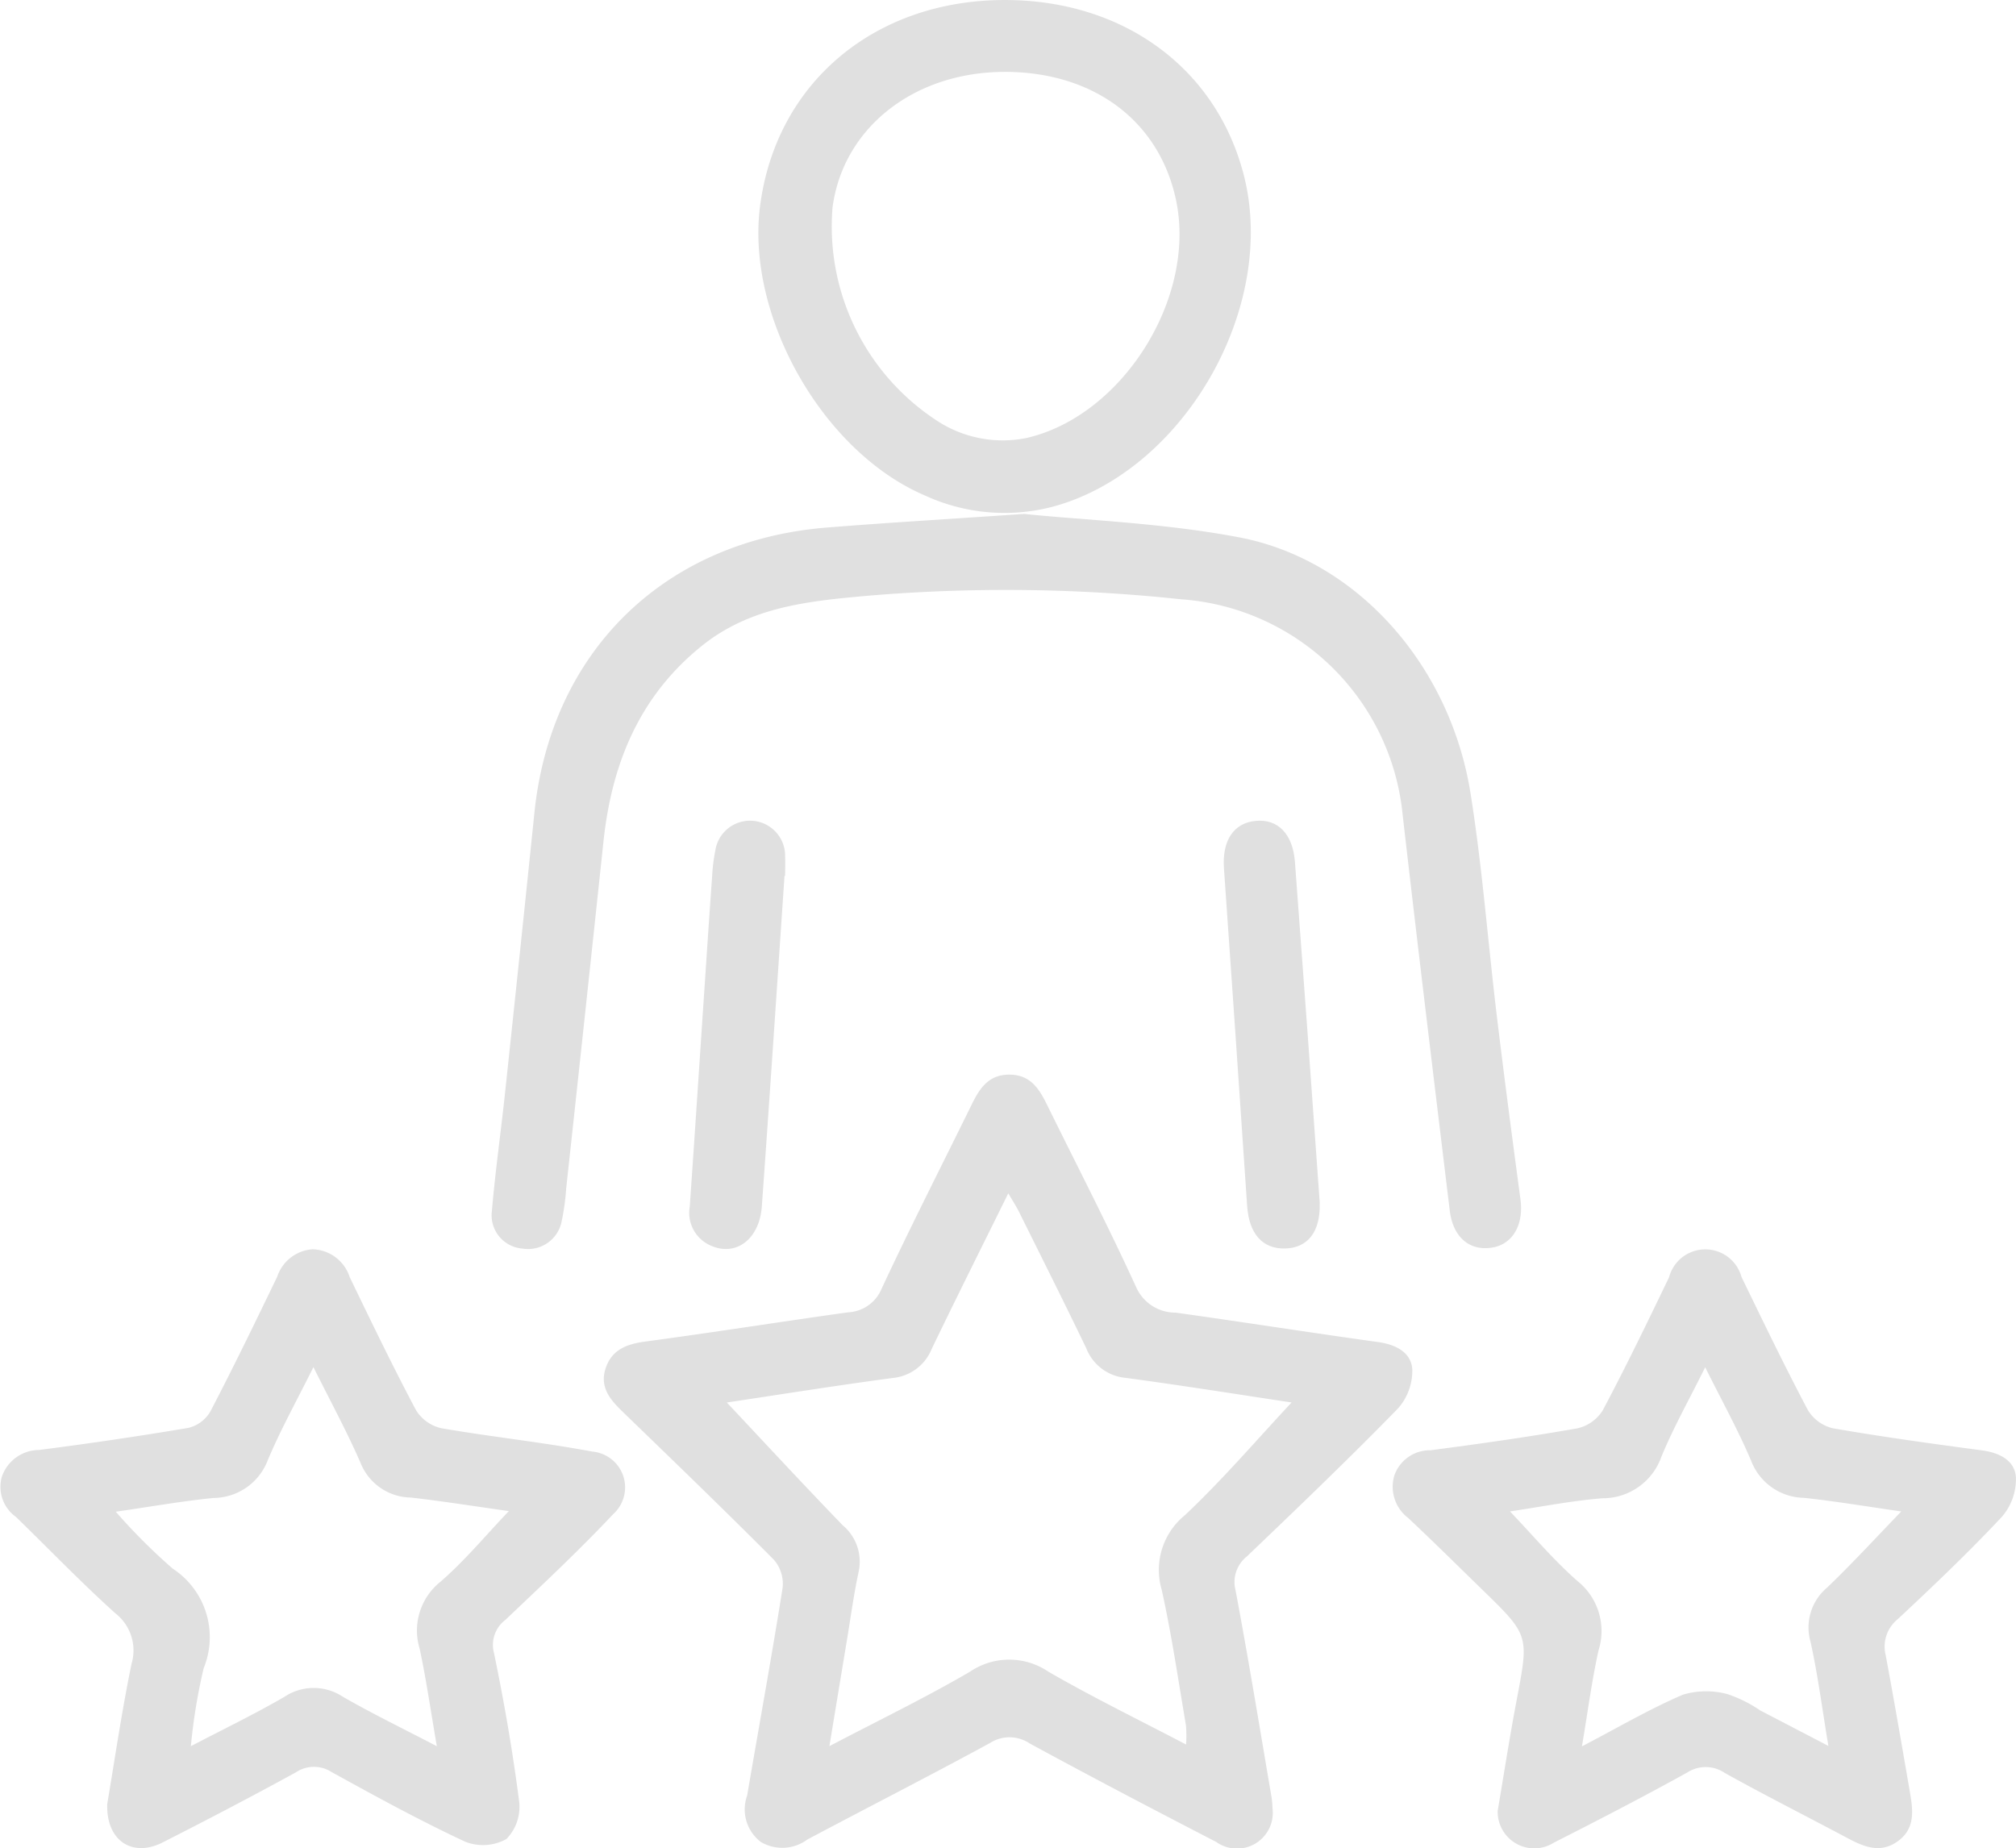
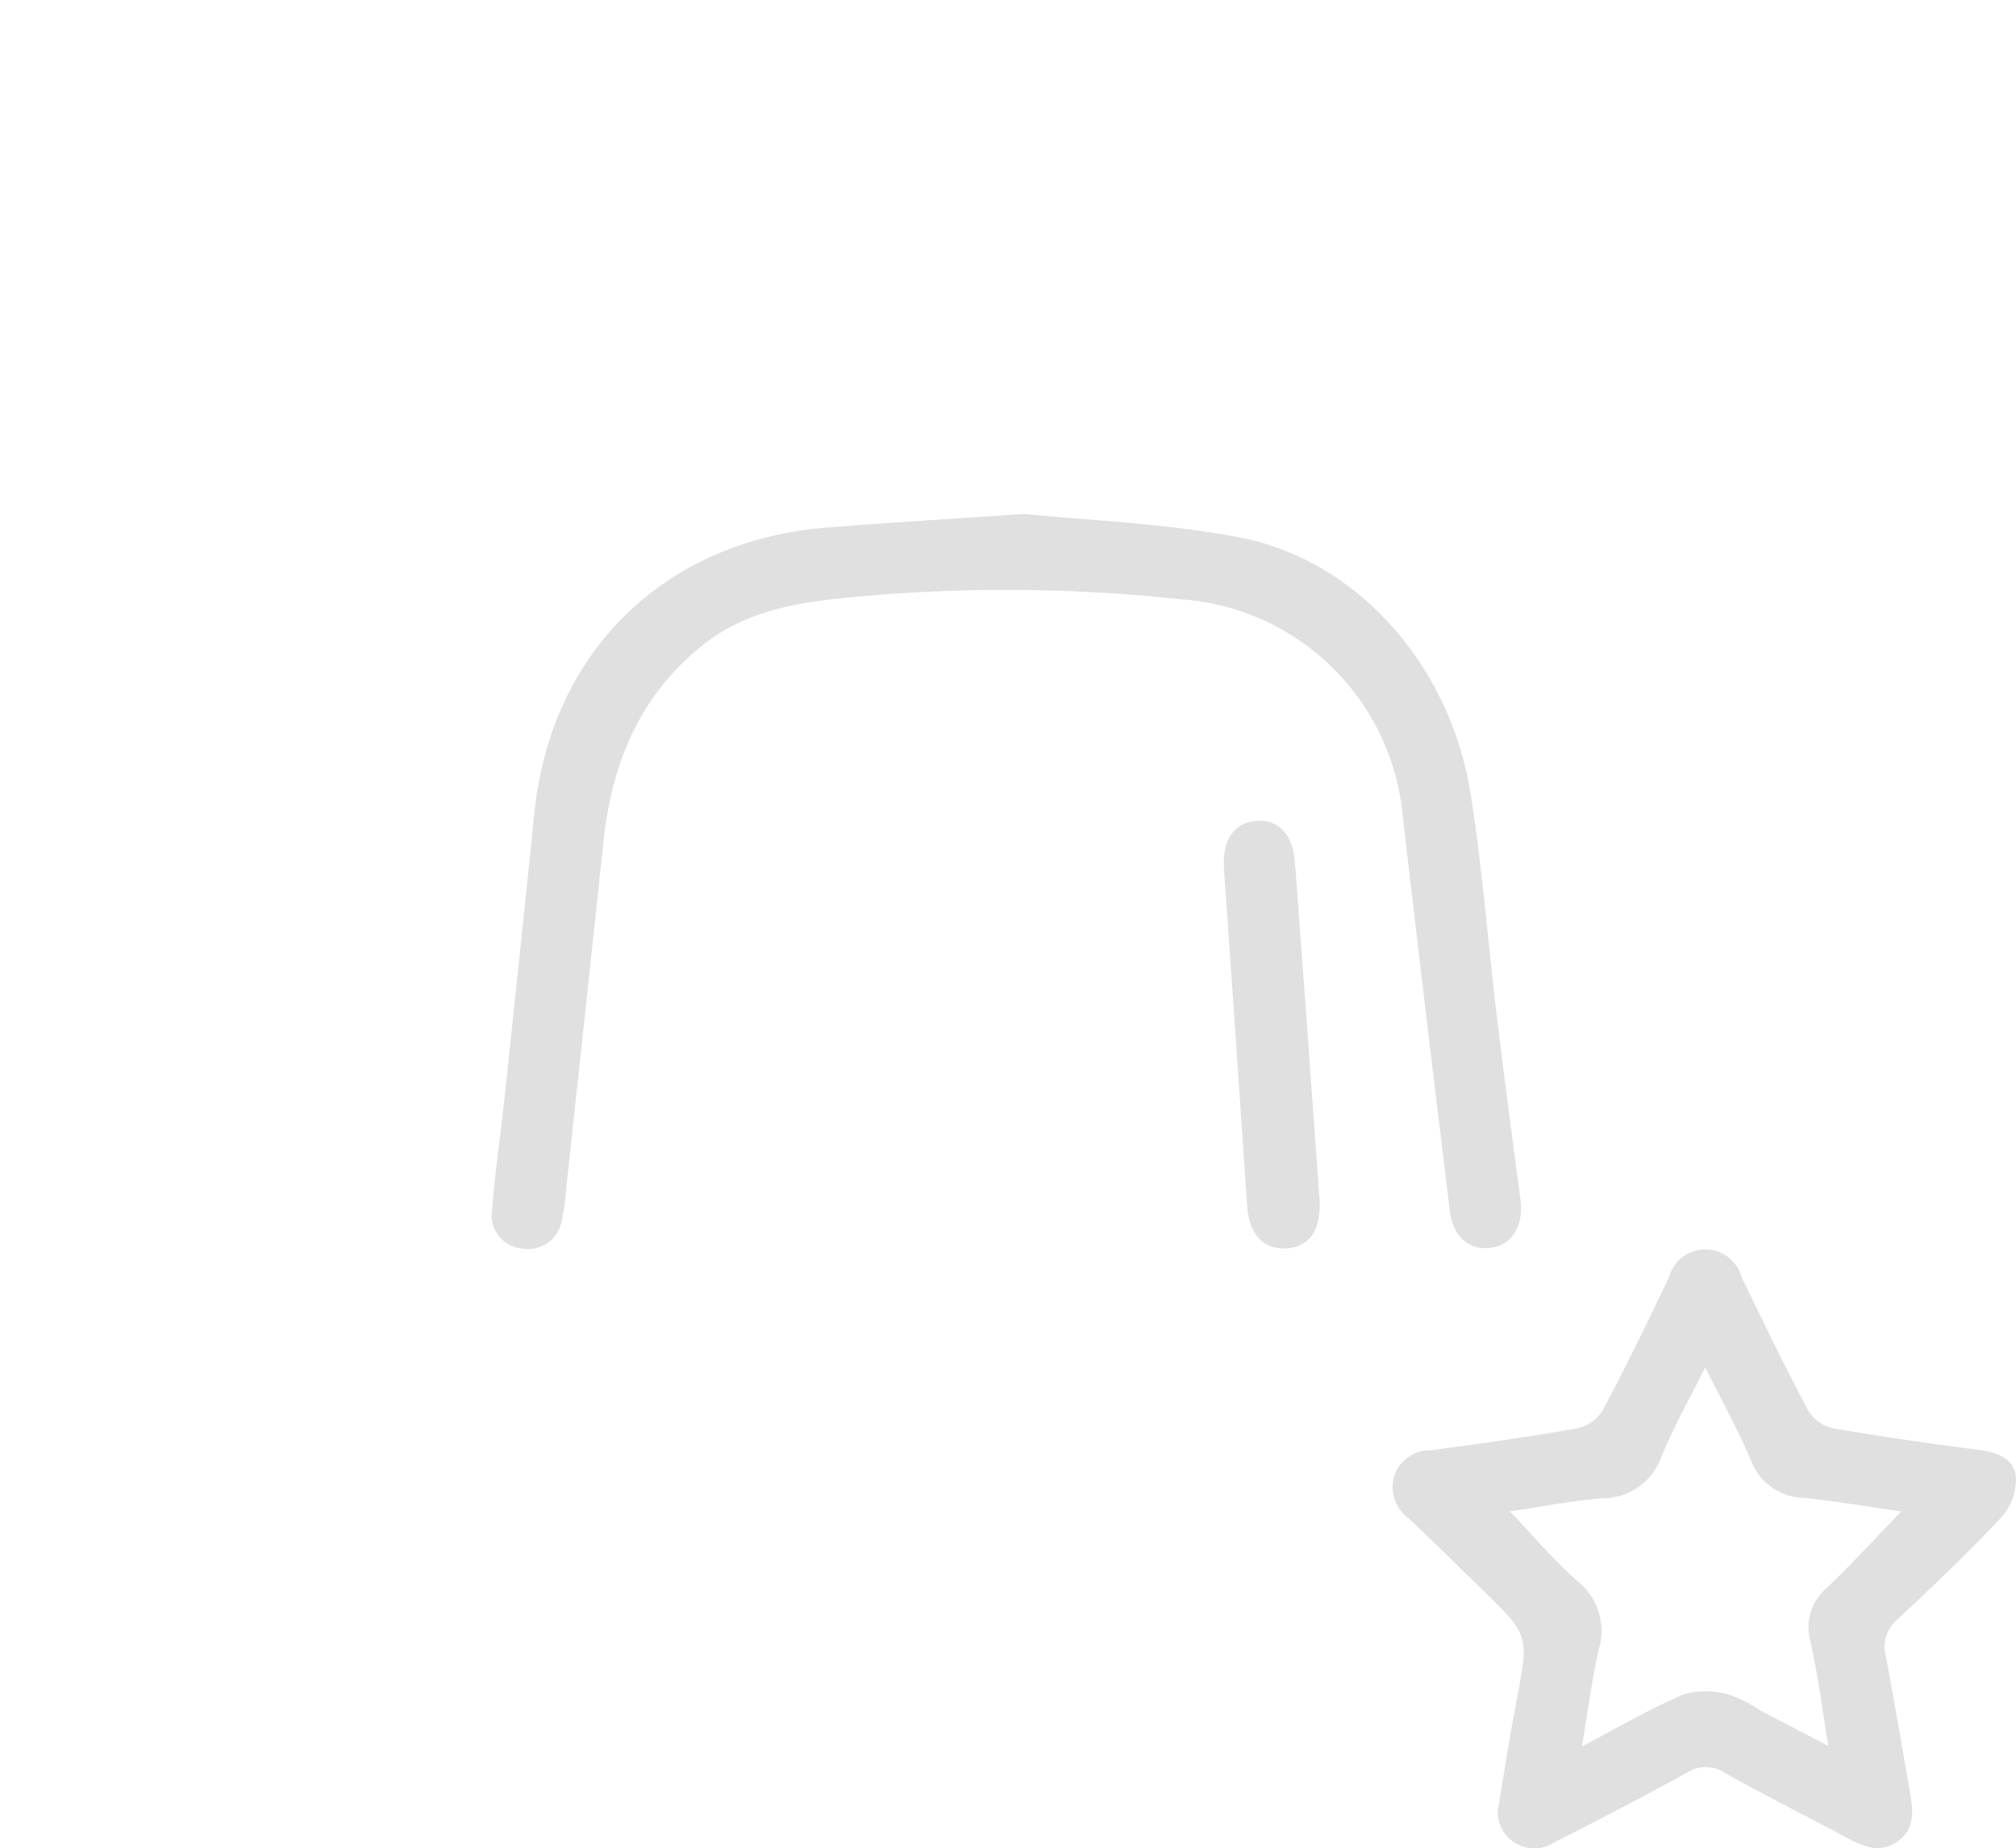
<svg xmlns="http://www.w3.org/2000/svg" height="94.187" viewBox="0 0 102.733 94.187" width="102.733">
  <clipPath id="a">
    <path d="m0 0h102.733v94.187h-102.733z" />
  </clipPath>
  <g clip-path="url(#a)" fill="#e0e0e0">
-     <path d="m173.69 285.947a1.822 1.822 0 0 1 -2.871 1.667c-3.186-1.646-6.363-3.309-9.512-5.023a1.838 1.838 0 0 0 -2.011-.025c-3.084 1.679-6.213 3.273-9.314 4.923a2.146 2.146 0 0 1 -2.374.123 2.086 2.086 0 0 1 -.693-2.371c.6-3.532 1.248-7.057 1.808-10.6a1.876 1.876 0 0 0 -.449-1.411c-2.533-2.546-5.119-5.039-7.7-7.537-.632-.611-1.184-1.247-.879-2.2.31-.968 1.073-1.255 2.029-1.383 3.444-.463 6.877-1.006 10.319-1.488a1.957 1.957 0 0 0 1.731-1.225c1.469-3.149 3.048-6.246 4.581-9.365.4-.819.856-1.533 1.93-1.526s1.515.732 1.916 1.548c1.517 3.087 3.1 6.144 4.529 9.269a2.187 2.187 0 0 0 2.023 1.313c3.44.482 6.873 1.021 10.314 1.5.9.125 1.677.523 1.741 1.38a2.9 2.9 0 0 1 -.732 2.007c-2.509 2.569-5.1 5.055-7.7 7.541a1.663 1.663 0 0 0 -.576 1.717c.662 3.521 1.239 7.059 1.842 10.591a5.3 5.3 0 0 1 .045.573m-27.812-20.73c1.942 2.064 3.9 4.185 5.911 6.262a2.413 2.413 0 0 1 .811 2.352c-.254 1.178-.413 2.377-.611 3.567-.284 1.711-.566 3.423-.882 5.335 2.538-1.331 4.906-2.476 7.173-3.8a3.555 3.555 0 0 1 3.98 0c2.269 1.314 4.634 2.464 7.024 3.717a6.541 6.541 0 0 0 -.007-.979c-.394-2.306-.729-4.627-1.236-6.909a3.593 3.593 0 0 1 1.182-3.8c1.936-1.824 3.673-3.859 5.438-5.745-2.659-.4-5.568-.867-8.487-1.258a2.379 2.379 0 0 1 -1.974-1.5c-1.126-2.34-2.291-4.662-3.446-6.988-.136-.273-.306-.529-.531-.914-1.356 2.746-2.648 5.327-3.9 7.925a2.388 2.388 0 0 1 -1.989 1.487c-2.9.387-5.789.85-8.451 1.249" transform="translate(-108.839 -193.736)" />
    <path d="m140.806 118.84c3.117.322 7.1.458 10.962 1.194 6.006 1.143 10.75 6.518 11.789 13.042.6 3.755.883 7.558 1.339 11.337.377 3.124.788 6.243 1.206 9.362.171 1.274-.38 2.273-1.421 2.453-1.156.2-2.016-.51-2.182-1.882-.813-6.721-1.63-13.441-2.4-20.166a12.205 12.205 0 0 0 -11.29-10.989 83.8 83.8 0 0 0 -16.012-.177c-2.965.267-5.916.557-8.377 2.523-3.213 2.567-4.625 6.027-5.047 10q-.938 8.844-1.9 17.685a12.021 12.021 0 0 1 -.222 1.628 1.746 1.746 0 0 1 -2.022 1.43 1.7 1.7 0 0 1 -1.54-1.928c.17-2 .455-4 .668-6q.764-7.152 1.5-14.307c.852-8.206 6.627-13.847 14.9-14.511 3.066-.246 6.138-.426 10.049-.694" transform="translate(-88.621 -92.647)" />
-     <path d="m5.466 317.139c.379-2.238.736-4.7 1.237-7.134a2.4 2.4 0 0 0 -.831-2.581c-1.74-1.569-3.37-3.262-5.052-4.9a1.886 1.886 0 0 1 -.731-2.036 2.01 2.01 0 0 1 1.9-1.382q3.809-.488 7.6-1.124a1.789 1.789 0 0 0 1.124-.825c1.184-2.27 2.3-4.574 3.413-6.88a2.046 2.046 0 0 1 1.8-1.4 2.043 2.043 0 0 1 1.895 1.422c1.1 2.274 2.194 4.548 3.378 6.777a2.053 2.053 0 0 0 1.294.922c2.557.441 5.144.713 7.694 1.19a1.833 1.833 0 0 1 1.064 3.185c-1.756 1.866-3.633 3.62-5.492 5.388a1.6 1.6 0 0 0 -.584 1.7c.518 2.5.955 5.031 1.281 7.567a2.347 2.347 0 0 1 -.648 1.905 2.467 2.467 0 0 1 -2.1.139c-2.318-1.082-4.569-2.313-6.81-3.551a1.654 1.654 0 0 0 -1.817.013c-2.245 1.231-4.515 2.417-6.8 3.577-1.53.777-2.88-.085-2.816-1.968m10.506-22.258c-.85 1.712-1.671 3.184-2.321 4.729a2.985 2.985 0 0 1 -2.766 1.938c-1.64.163-3.267.455-4.984.7a29.967 29.967 0 0 0 2.9 2.9 4.174 4.174 0 0 1 1.577 5.082 29.457 29.457 0 0 0 -.651 3.969c1.747-.914 3.294-1.657 4.772-2.519a2.686 2.686 0 0 1 2.974 0c1.5.862 3.06 1.618 4.789 2.521-.314-1.812-.54-3.4-.873-4.961a3.18 3.18 0 0 1 1.059-3.423c1.247-1.082 2.312-2.374 3.484-3.6-1.674-.235-3.333-.5-5-.691a2.8 2.8 0 0 1 -2.547-1.74c-.692-1.6-1.532-3.136-2.413-4.909" transform="translate(0 -225.206)" />
    <path d="m327.309 317.5c.311-1.832.605-3.747.967-5.649.626-3.293.645-3.29-1.736-5.607-1.26-1.227-2.51-2.465-3.792-3.669a2 2 0 0 1 -.708-2.16 1.919 1.919 0 0 1 1.845-1.292c2.5-.326 5-.68 7.485-1.117a2.059 2.059 0 0 0 1.295-.923c1.183-2.228 2.282-4.5 3.376-6.776a1.912 1.912 0 0 1 3.691-.02c1.1 2.273 2.2 4.547 3.376 6.776a2.043 2.043 0 0 0 1.272.938c2.52.439 5.057.787 7.594 1.126.891.119 1.681.5 1.743 1.372a2.94 2.94 0 0 1 -.706 2.006c-1.7 1.816-3.508 3.539-5.329 5.238a1.794 1.794 0 0 0 -.6 1.835c.429 2.3.826 4.606 1.223 6.911.164.952.317 1.929-.649 2.59-.9.616-1.737.229-2.571-.215-2.066-1.1-4.157-2.156-6.2-3.291a1.728 1.728 0 0 0 -1.911-.03c-2.238 1.241-4.513 2.417-6.8 3.577a1.864 1.864 0 0 1 -2.866-1.621m10.577-22.609c-.805 1.624-1.611 3.055-2.234 4.562a3.167 3.167 0 0 1 -3 2.118c-1.587.127-3.16.441-4.716.67 1.161 1.214 2.218 2.478 3.441 3.551a3.262 3.262 0 0 1 1.074 3.524c-.346 1.551-.549 3.133-.848 4.9 1.844-.963 3.453-1.909 5.155-2.638a4.16 4.16 0 0 1 2.269-.022 6.716 6.716 0 0 1 1.658.827l3.477 1.811c-.323-1.934-.541-3.637-.91-5.307a2.647 2.647 0 0 1 .833-2.753c1.287-1.23 2.491-2.547 3.792-3.891-1.669-.238-3.311-.516-4.964-.694a2.933 2.933 0 0 1 -2.686-1.884c-.664-1.567-1.495-3.064-2.344-4.772" transform="translate(-250.988 -225.209)" />
-     <path d="m187.973 0c6 .027 10.7 3.487 12.1 8.909 1.75 6.791-3.085 15.134-9.742 16.917a9.693 9.693 0 0 1 -6.52-.581c-5.2-2.229-9.108-9.136-8.385-14.743.813-6.302 5.874-10.533 12.547-10.502m-.028 3.663c-4.646-.019-8.287 2.832-8.826 6.91a11.819 11.819 0 0 0 5.325 10.87 6.107 6.107 0 0 0 4.512.889c4.9-1.089 8.719-7.113 7.67-12.12-.843-4.025-4.165-6.531-8.681-6.55" transform="translate(-136.694 .001)" />
    <path d="m287.822 209.265c.039 1.434-.6 2.264-1.759 2.294s-1.844-.755-1.939-2.175q-.579-8.6-1.181-17.2c-.1-1.408.488-2.313 1.617-2.419s1.889.659 2 2.086q.653 8.708 1.267 17.418" transform="translate(-220.572 -147.928)" />
-     <path d="m164.279 192.576c-.383 5.617-.752 11.236-1.157 16.852-.122 1.688-1.335 2.579-2.621 1.99a1.818 1.818 0 0 1 -1.051-1.983c.266-3.83.516-7.66.774-11.491.12-1.788.238-3.575.367-5.362a9.249 9.249 0 0 1 .162-1.3 1.789 1.789 0 0 1 3.556.31c.013.329 0 .658 0 .987h-.031" transform="translate(-124.3 -147.943)" />
  </g>
</svg>